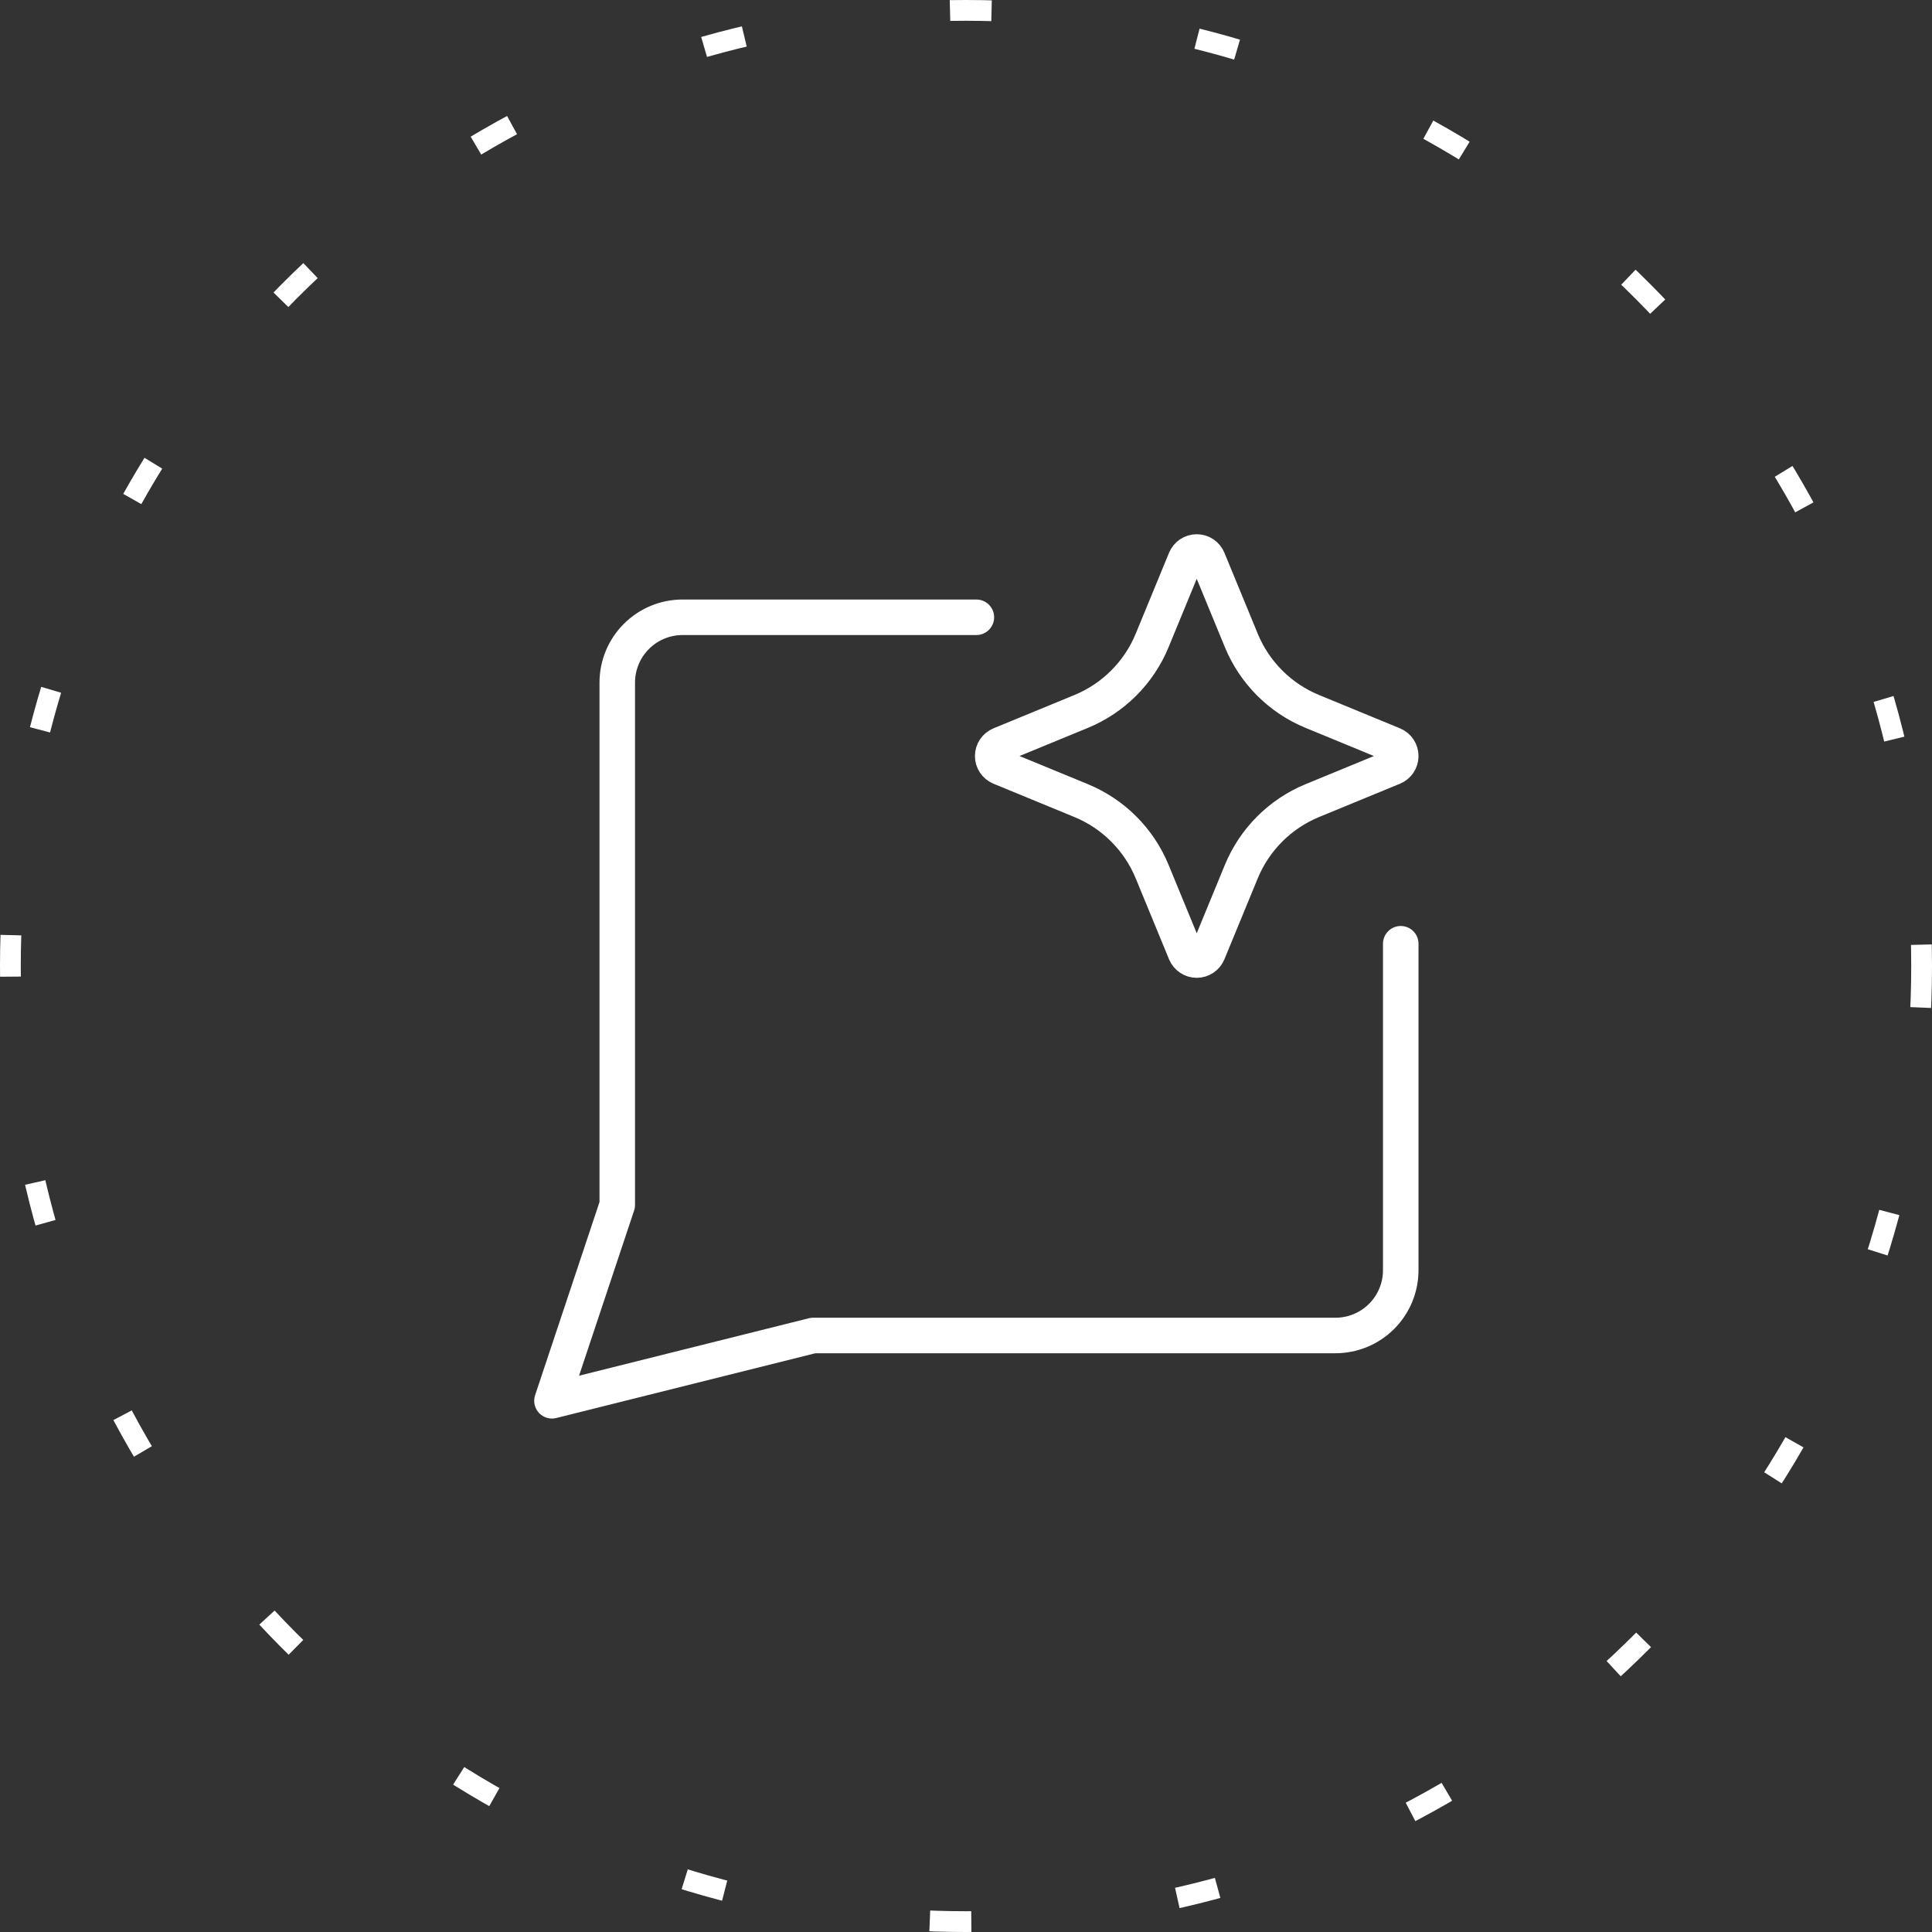
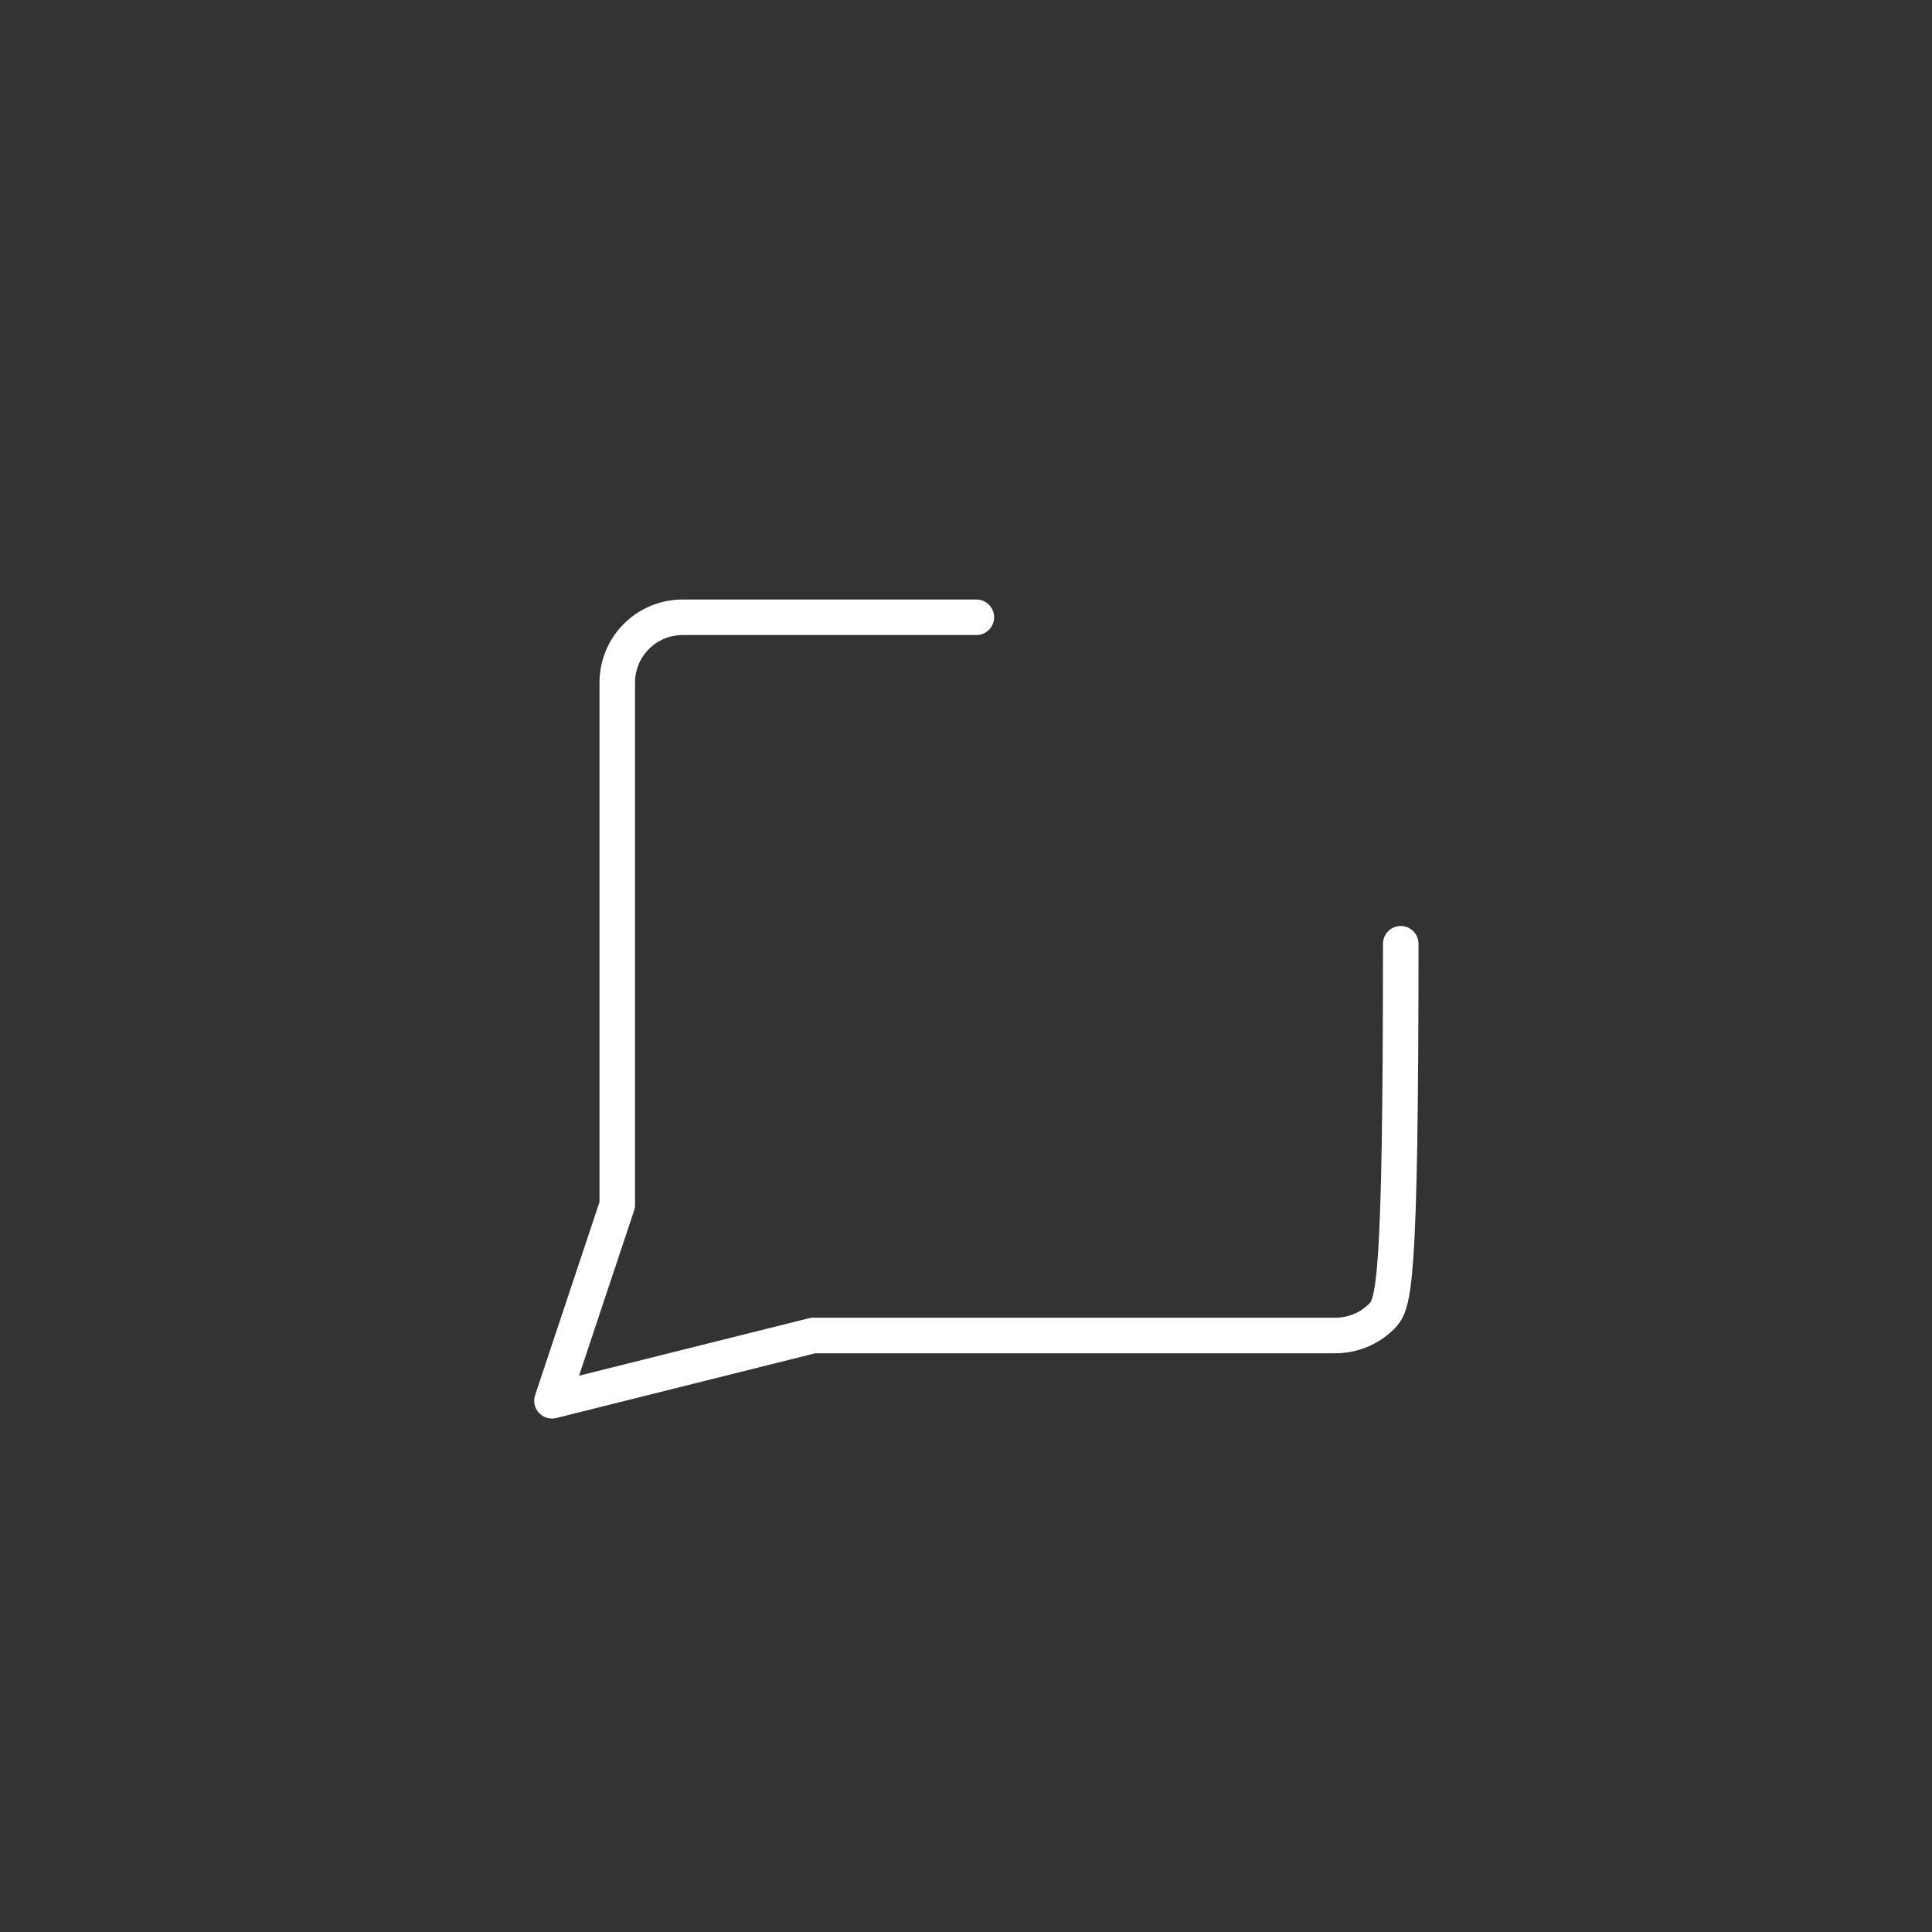
<svg xmlns="http://www.w3.org/2000/svg" width="93" height="93" viewBox="0 0 93 93" fill="none">
  <rect x="0" y="0" width="93" height="93" fill="#333333" stroke="none" />
-   <circle cx="46.5" cy="46.5" r="46" stroke="white" stroke-dasharray="2 10" />
  <g clip-path="url(#clip0_4086_3283)">
-     <path d="M55.461 30.828L57.064 26.935C57.155 26.715 57.369 26.571 57.607 26.571C57.844 26.571 58.059 26.715 58.149 26.935L59.752 30.828C60.391 32.378 61.621 33.609 63.171 34.247L67.065 35.85C67.285 35.941 67.428 36.155 67.428 36.393C67.428 36.631 67.285 36.845 67.065 36.935L63.171 38.538C61.621 39.177 60.391 40.407 59.752 41.958L58.149 45.851C58.059 46.071 57.844 46.214 57.607 46.214C57.369 46.214 57.155 46.071 57.064 45.851L55.461 41.958C54.823 40.407 53.592 39.177 52.042 38.538L48.148 36.935C47.929 36.845 47.785 36.631 47.785 36.393C47.785 36.155 47.929 35.941 48.148 35.85L52.042 34.247C53.592 33.609 54.823 32.378 55.461 30.828Z" stroke="white" stroke-width="1.71" stroke-linecap="round" stroke-linejoin="round" />
-     <path d="M67.427 45.429V61.143C67.427 61.976 67.096 62.776 66.507 63.365C65.918 63.955 65.118 64.286 64.285 64.286H39.142L26.57 67.429L29.713 58V32.857C29.713 32.024 30.044 31.224 30.634 30.635C31.223 30.045 32.023 29.714 32.856 29.714H46.999" stroke="white" stroke-width="1.71" stroke-linecap="round" stroke-linejoin="round" />
+     <path d="M67.427 45.429C67.427 61.976 67.096 62.776 66.507 63.365C65.918 63.955 65.118 64.286 64.285 64.286H39.142L26.57 67.429L29.713 58V32.857C29.713 32.024 30.044 31.224 30.634 30.635C31.223 30.045 32.023 29.714 32.856 29.714H46.999" stroke="white" stroke-width="1.71" stroke-linecap="round" stroke-linejoin="round" />
  </g>
  <defs>
    <clipPath id="clip0_4086_3283">
      <rect width="44" height="44" fill="white" transform="translate(25 25)" />
    </clipPath>
  </defs>
</svg>